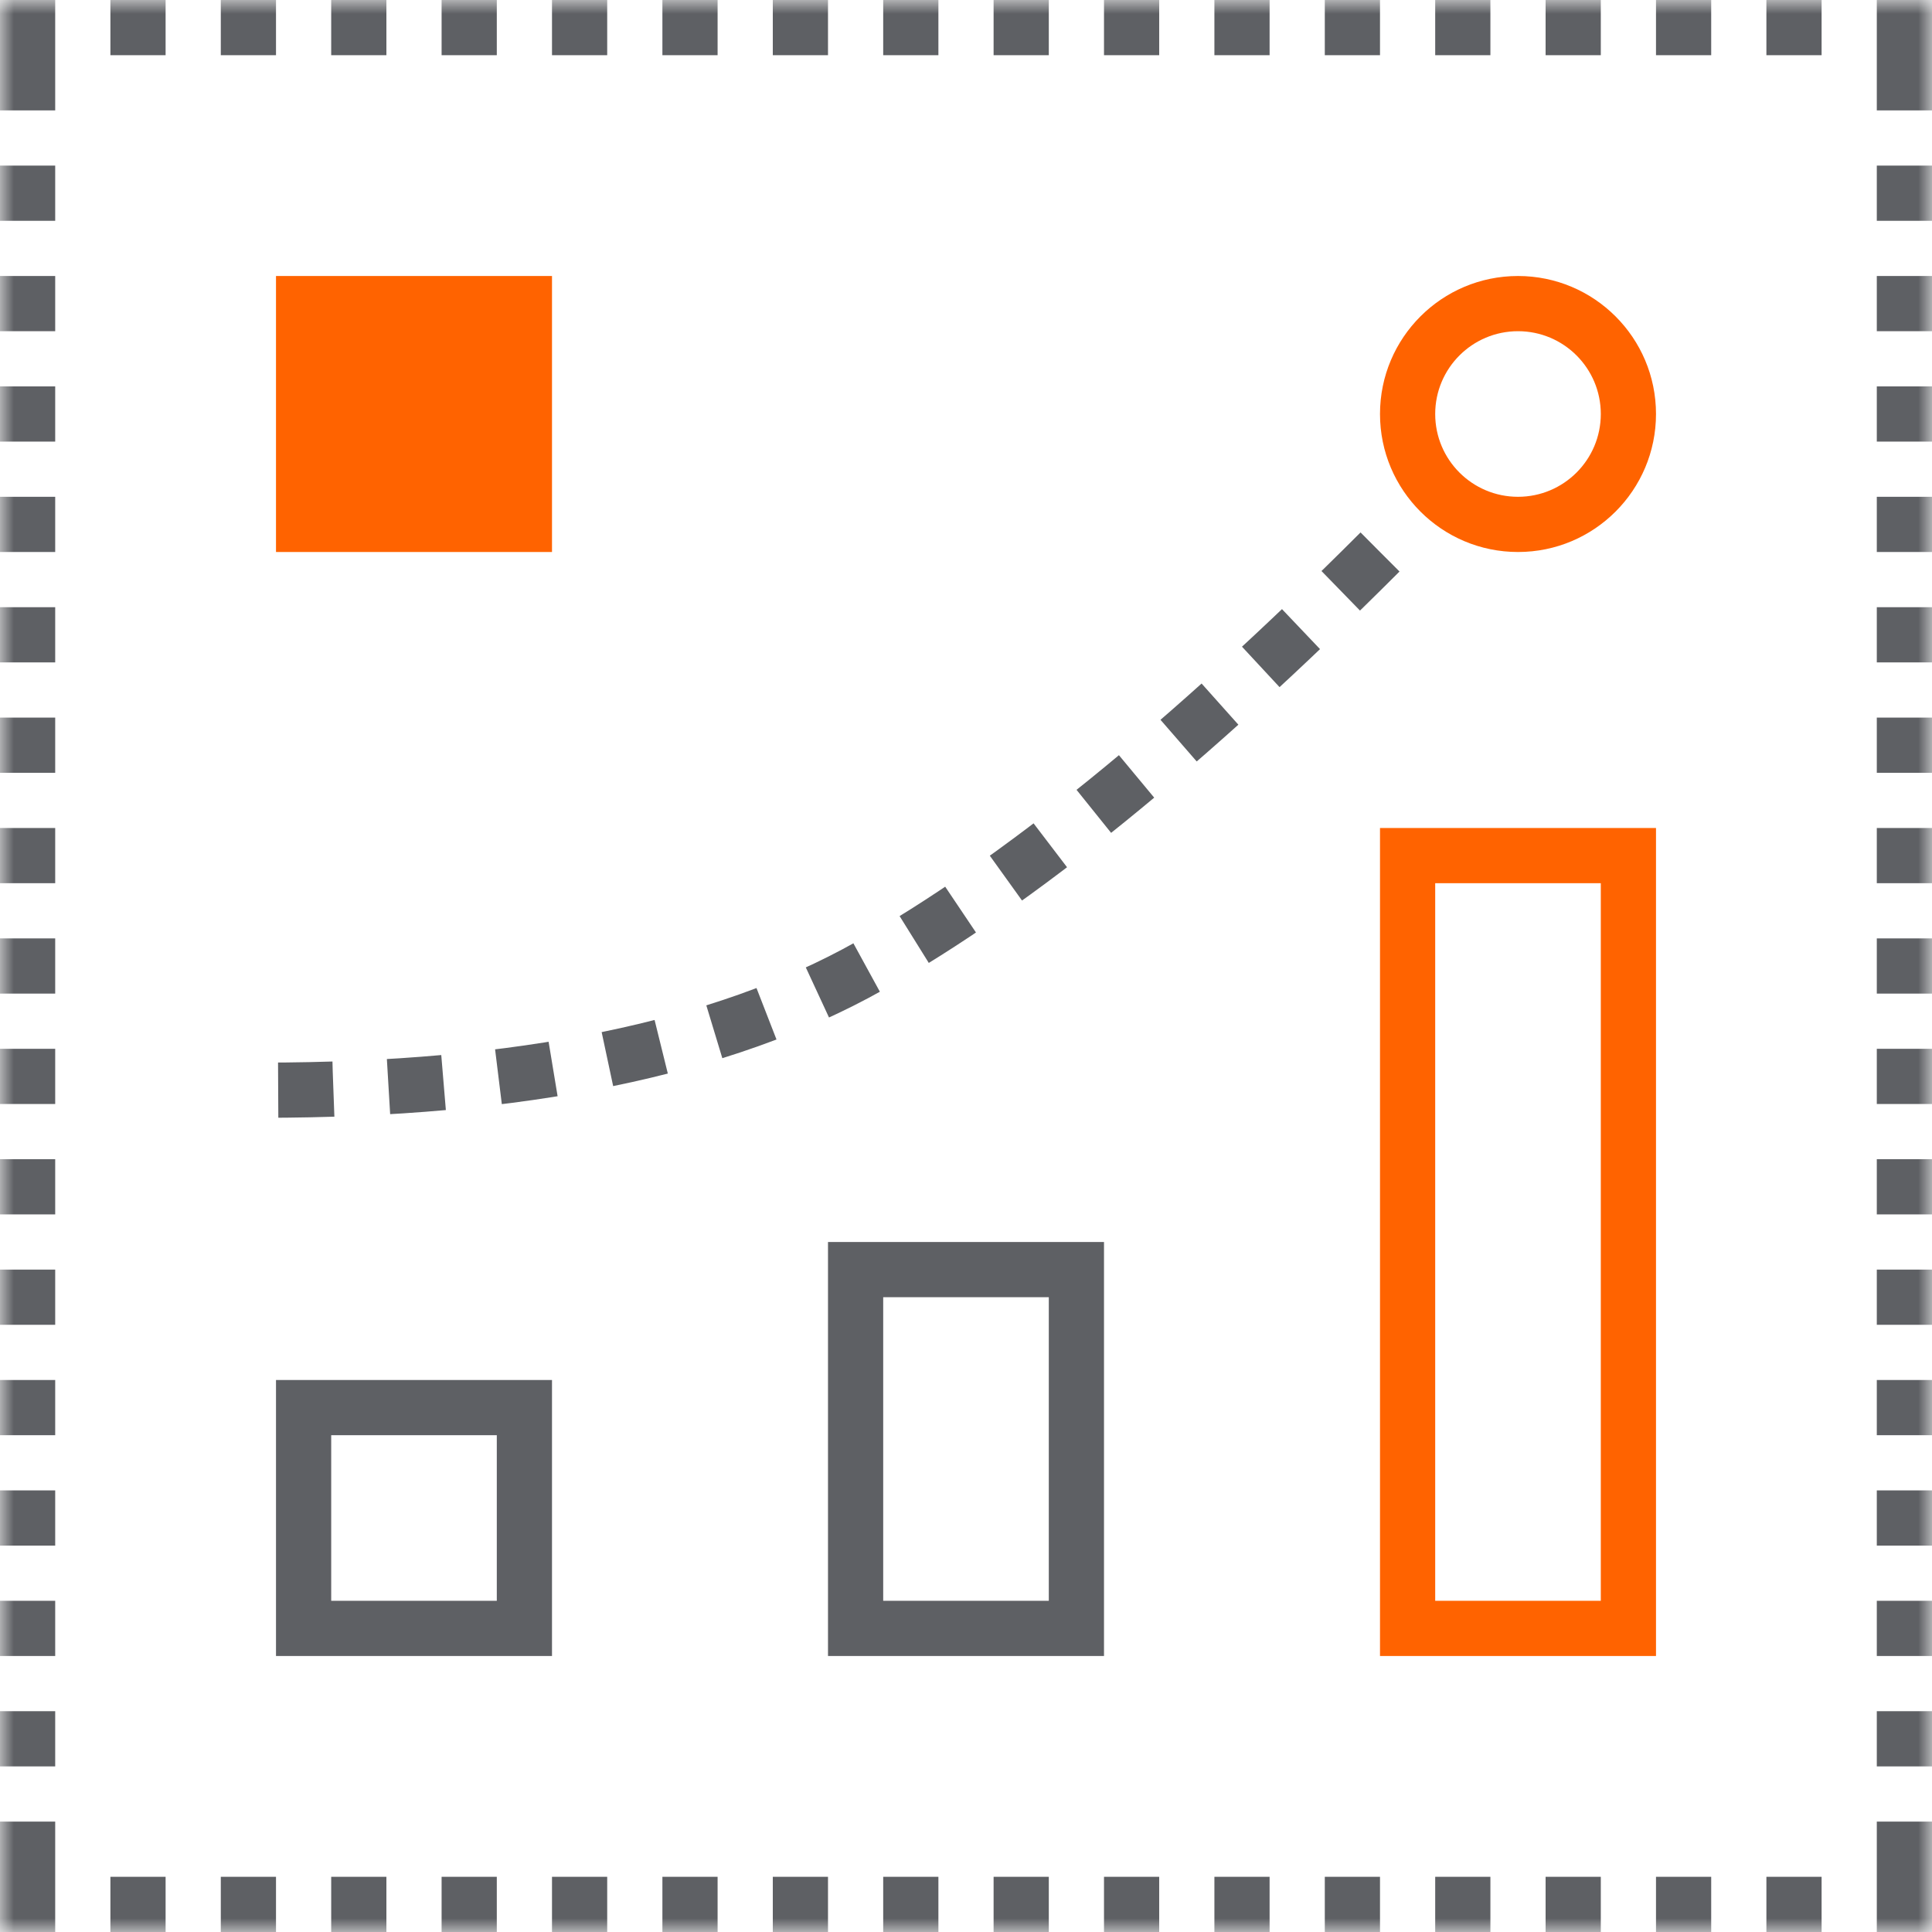
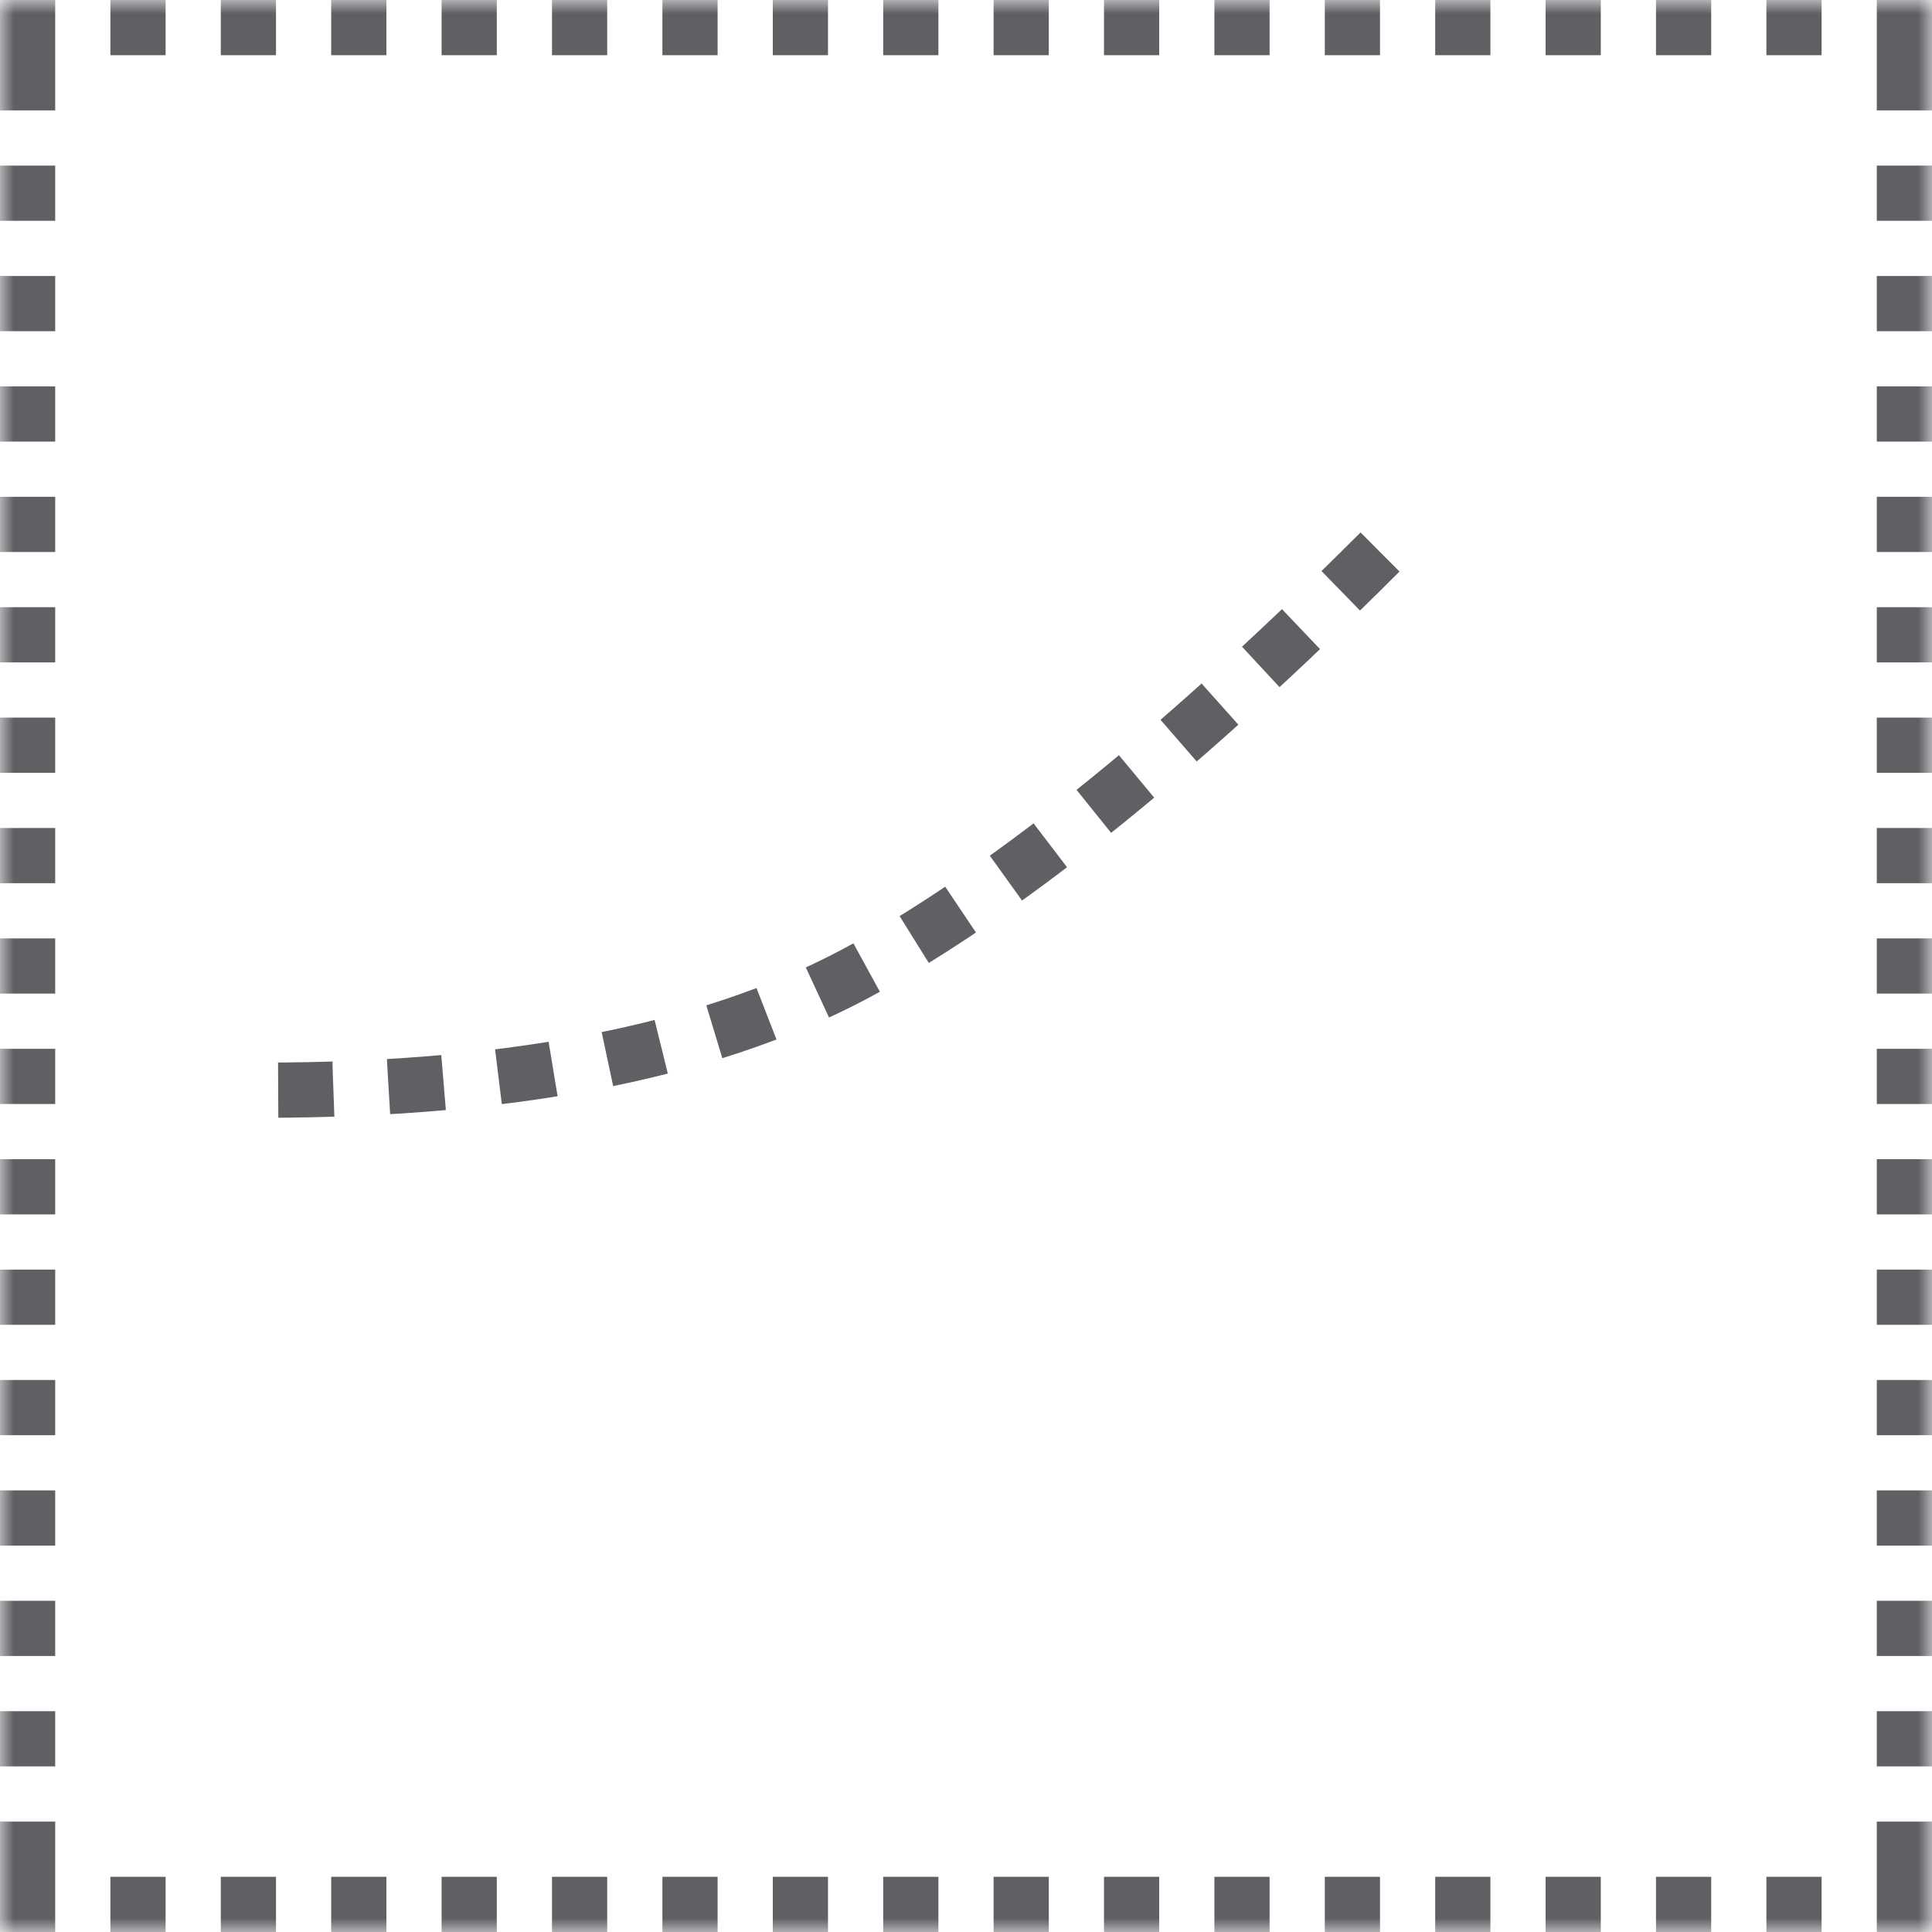
<svg xmlns="http://www.w3.org/2000/svg" xmlns:xlink="http://www.w3.org/1999/xlink" width="70px" height="70px" viewBox="0 0 70 70" version="1.1">
  <title>D0C0705E-068B-43E1-814B-7405EBD340BA</title>
  <desc>Created with sketchtool.</desc>
  <defs>
    <path d="M0,0 L70,0 L70,70 L0,70 L0,0 Z" id="path-1" />
    <mask id="mask-2" maskContentUnits="userSpaceOnUse" maskUnits="objectBoundingBox" x="0" y="0" width="70" height="70" fill="white">
      <use xlink:href="#path-1" />
    </mask>
  </defs>
  <g id="Page-1" stroke="none" stroke-width="1" fill="none" fill-rule="evenodd">
    <g id="Home_desktop_new" transform="translate(-285, -8373)">
      <g id="05" transform="translate(0, 7690)">
        <g id="Group-2" transform="translate(145, 456)">
          <g id="delivery" transform="translate(0, 227)">
            <g id="account-management" transform="translate(140, 0)">
              <use id="Rectangle-9" stroke="#5E6064" mask="url(#mask-2)" stroke-width="4" stroke-dasharray="2,2" xlink:href="#path-1" />
-               <path d="M55,18 C56.657,18 58,16.657 58,15 C58,13.343 56.657,12 55,12 C53.343,12 52,13.343 52,15 C52,16.657 53.343,18 55,18 Z M55,20 C52.239,20 50,17.761 50,15 C50,12.239 52.239,10 55,10 C57.761,10 60,12.239 60,15 C60,17.761 57.761,20 55,20 Z" id="Oval-57-Copy-19" fill="#FF6300" fill-rule="nonzero" />
              <path d="M50,20 C43,27 36.833,32 31.5,35 C26.167,38 18.833,39.5 9.5,39.5" id="Line" stroke="#5E6064" stroke-width="2" stroke-dasharray="2,2" />
-               <path d="M52,32 L52,58 L58,58 L58,32 L52,32 Z M50,30 L60,30 L60,60 L50,60 L50,30 Z" id="Rectangle-9-Copy" fill="#FF6300" fill-rule="nonzero" />
-               <rect id="Rectangle-9-Copy-2" fill="#FF6300" x="10" y="10" width="10" height="10" />
-               <path d="M12,58 L18,58 L18,52 L12,52 L12,58 Z M10,50 L20,50 L20,60 L10,60 L10,50 Z" id="Rectangle-9-Copy-3" fill="#5E6064" fill-rule="nonzero" />
-               <path d="M32,47 L32,58 L38,58 L38,47 L32,47 Z M30,45 L40,45 L40,60 L30,60 L30,45 Z" id="Rectangle-9-Copy-6" fill="#5E6064" fill-rule="nonzero" />
            </g>
          </g>
        </g>
      </g>
    </g>
  </g>
</svg>